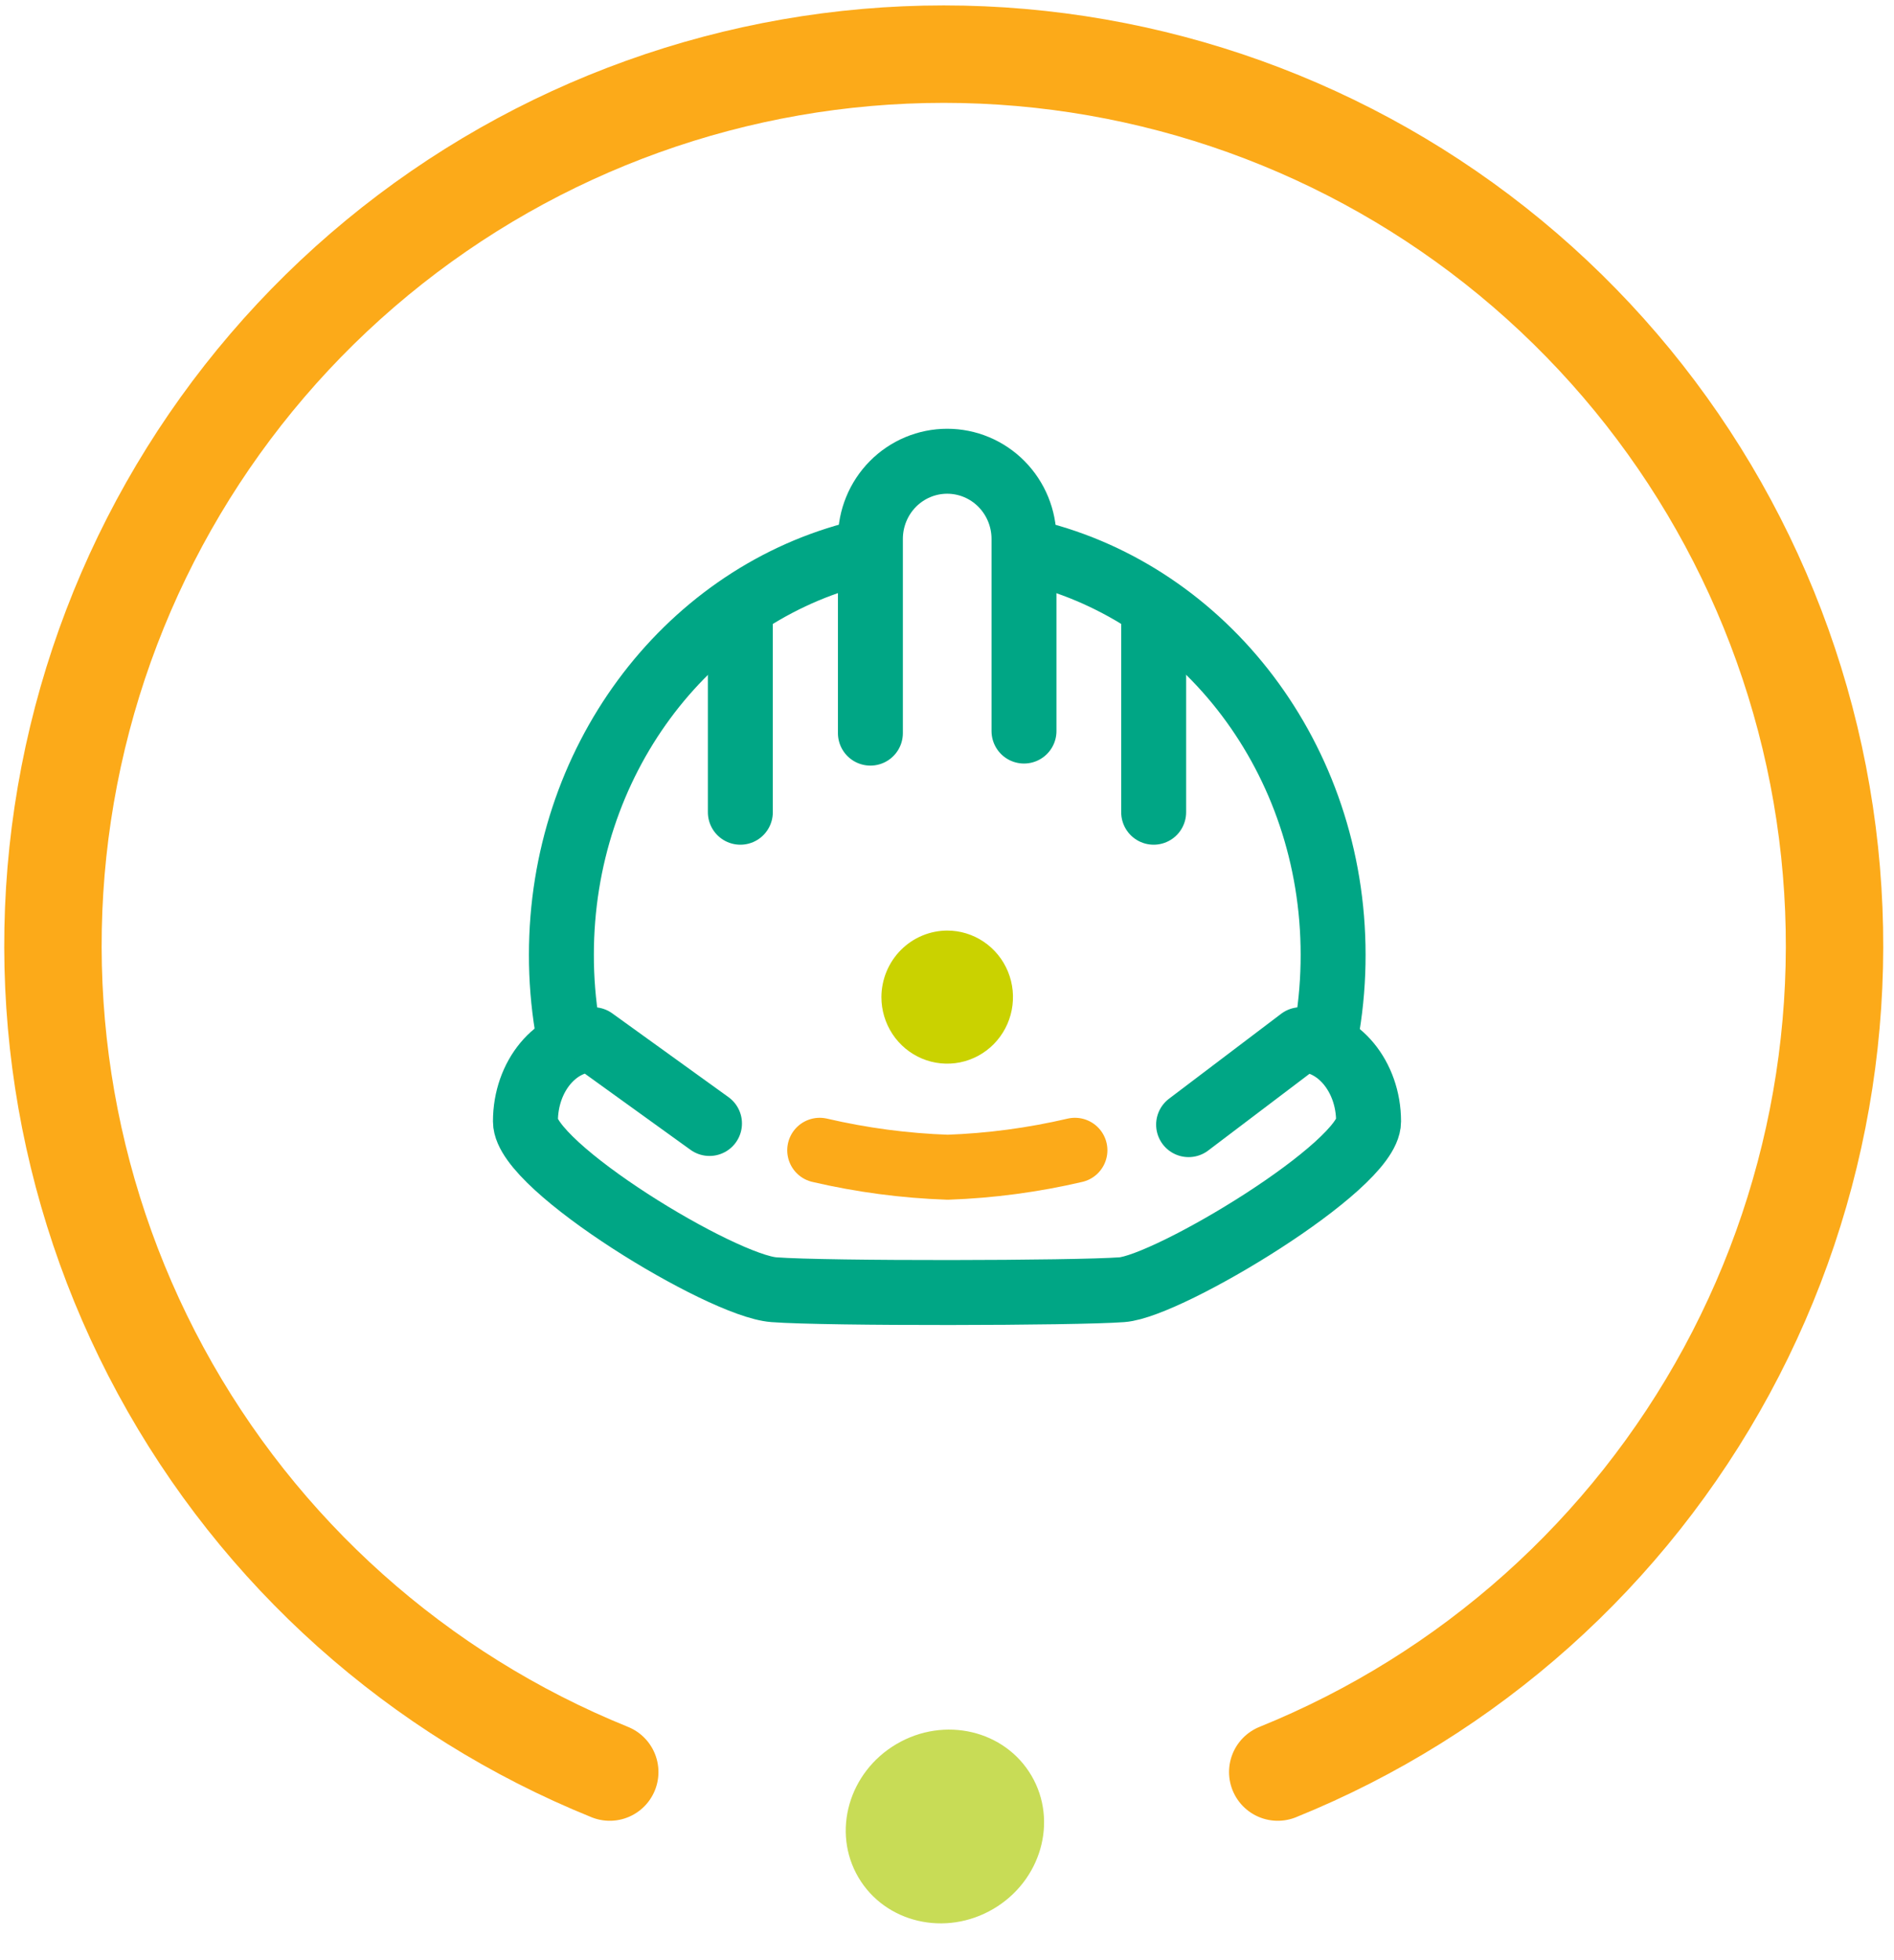
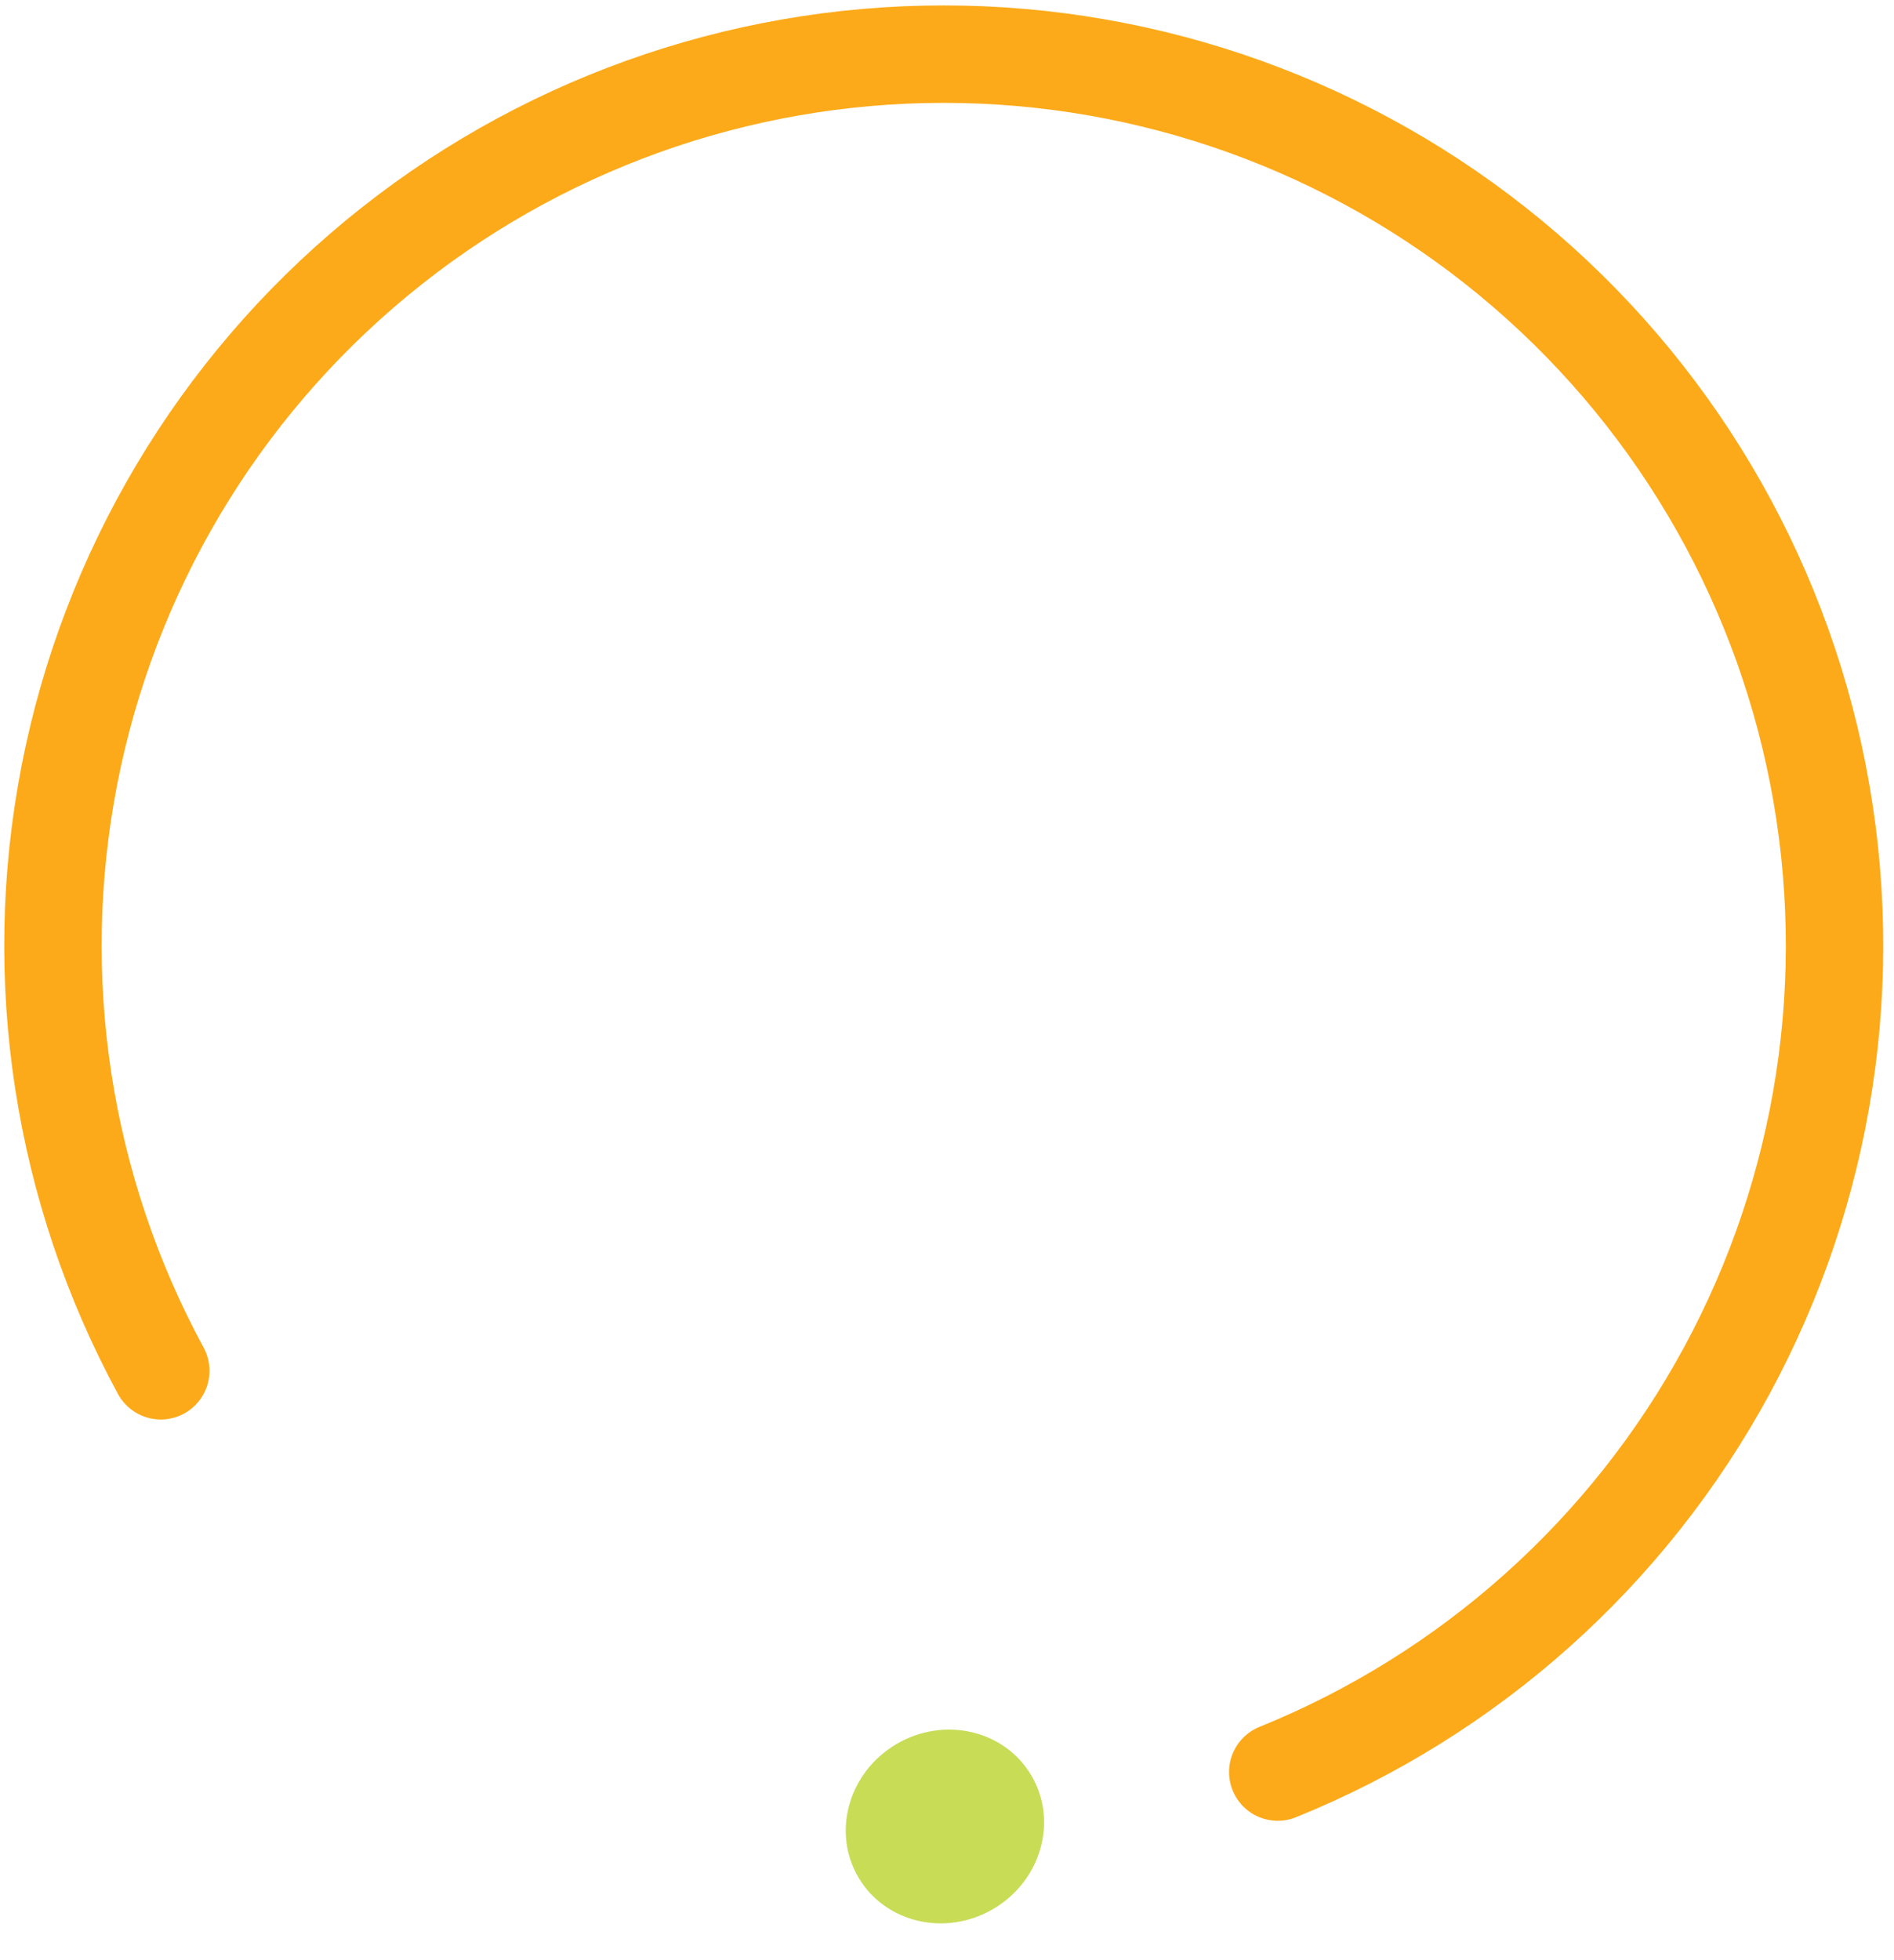
<svg xmlns="http://www.w3.org/2000/svg" width="175" height="181" viewBox="0 0 175 181" fill="none">
-   <path d="M118.06 163.662C135.768 156.498 150.433 143.396 159.543 126.601C168.653 109.807 171.639 90.365 167.991 71.609C164.343 52.854 154.287 35.951 139.547 23.798C124.807 11.646 106.301 5 87.199 5C68.098 5 49.592 11.646 34.852 23.798C20.111 35.951 10.056 52.854 6.407 71.609C2.759 90.365 5.746 109.807 14.856 126.601C23.965 143.396 38.631 156.498 56.339 163.662" stroke="#FCAA19" stroke-width="9" stroke-linecap="round" stroke-linejoin="round" />
+   <path d="M118.06 163.662C135.768 156.498 150.433 143.396 159.543 126.601C168.653 109.807 171.639 90.365 167.991 71.609C164.343 52.854 154.287 35.951 139.547 23.798C124.807 11.646 106.301 5 87.199 5C68.098 5 49.592 11.646 34.852 23.798C20.111 35.951 10.056 52.854 6.407 71.609C2.759 90.365 5.746 109.807 14.856 126.601" stroke="#FCAA19" stroke-width="9" stroke-linecap="round" stroke-linejoin="round" />
  <path d="M87.016 168.963L87.4 168.963" stroke="#BFD22B" stroke-width="10" stroke-linecap="round" />
  <ellipse cx="87.307" cy="168.689" rx="8.831" ry="9.273" transform="rotate(-120.426 87.307 168.689)" fill="#C8DC56" />
  <g clip-path="url(#clip0_4826_10584)">
    <path d="M87.506 85.944C88.709 85.942 89.885 86.3 90.886 86.974C91.888 87.648 92.669 88.607 93.131 89.73C93.593 90.853 93.715 92.089 93.481 93.282C93.248 94.475 92.67 95.571 91.82 96.432C90.971 97.293 89.888 97.879 88.708 98.118C87.528 98.356 86.306 98.235 85.194 97.77C84.083 97.305 83.132 96.517 82.464 95.506C81.796 94.495 81.439 93.306 81.439 92.09C81.442 91.28 81.603 90.478 81.912 89.731C82.222 88.984 82.674 88.305 83.243 87.735C83.812 87.164 84.486 86.712 85.228 86.405C85.969 86.098 86.764 85.941 87.565 85.944" fill="#CAD200" />
    <path d="M122.644 94.817C123.001 92.623 123.179 90.403 123.176 88.18C123.176 70.077 111.349 54.927 95.525 51.041" stroke="#00A685" stroke-width="6" stroke-linecap="round" stroke-linejoin="round" />
    <path d="M106.595 56.709V75.015" stroke="#00A685" stroke-width="6" stroke-linecap="round" />
    <path d="M68.406 56.709V75.015" stroke="#00A685" stroke-width="6" stroke-linecap="round" />
-     <path d="M94.614 67.518V49.773C94.614 47.871 93.866 46.046 92.535 44.7C91.205 43.355 89.4 42.599 87.518 42.599C85.636 42.599 83.831 43.355 82.5 44.7C81.169 46.046 80.422 47.871 80.422 49.773V67.709" stroke="#00A685" stroke-width="6" stroke-linecap="round" stroke-linejoin="round" />
    <path d="M65.555 103.761L54.816 96.024C51.351 96.024 48.548 99.396 48.548 103.569C48.548 107.742 66.643 118.743 71.504 119.114C76.365 119.485 99.345 119.437 103.661 119.114C107.978 118.791 126.452 107.707 126.452 103.569C126.452 99.432 123.649 96.024 120.184 96.024L109.823 103.868" stroke="#00A685" stroke-width="6" stroke-linecap="round" stroke-linejoin="round" />
    <path d="M75.738 106.236C79.622 107.14 83.582 107.665 87.565 107.802C91.524 107.662 95.461 107.137 99.321 106.236" stroke="#FCAA19" stroke-width="6" stroke-linecap="round" stroke-linejoin="round" />
    <path d="M78.742 51.232C63.273 55.405 51.871 70.364 51.871 88.18C51.868 90.403 52.046 92.623 52.404 94.817" stroke="#00A685" stroke-width="6" stroke-linecap="round" stroke-linejoin="round" />
  </g>
  <defs>
    <clipPath id="clip0_4826_10584">
-       <rect width="85" height="84" fill="white" transform="translate(45 39)" />
-     </clipPath>
+       </clipPath>
  </defs>
</svg>